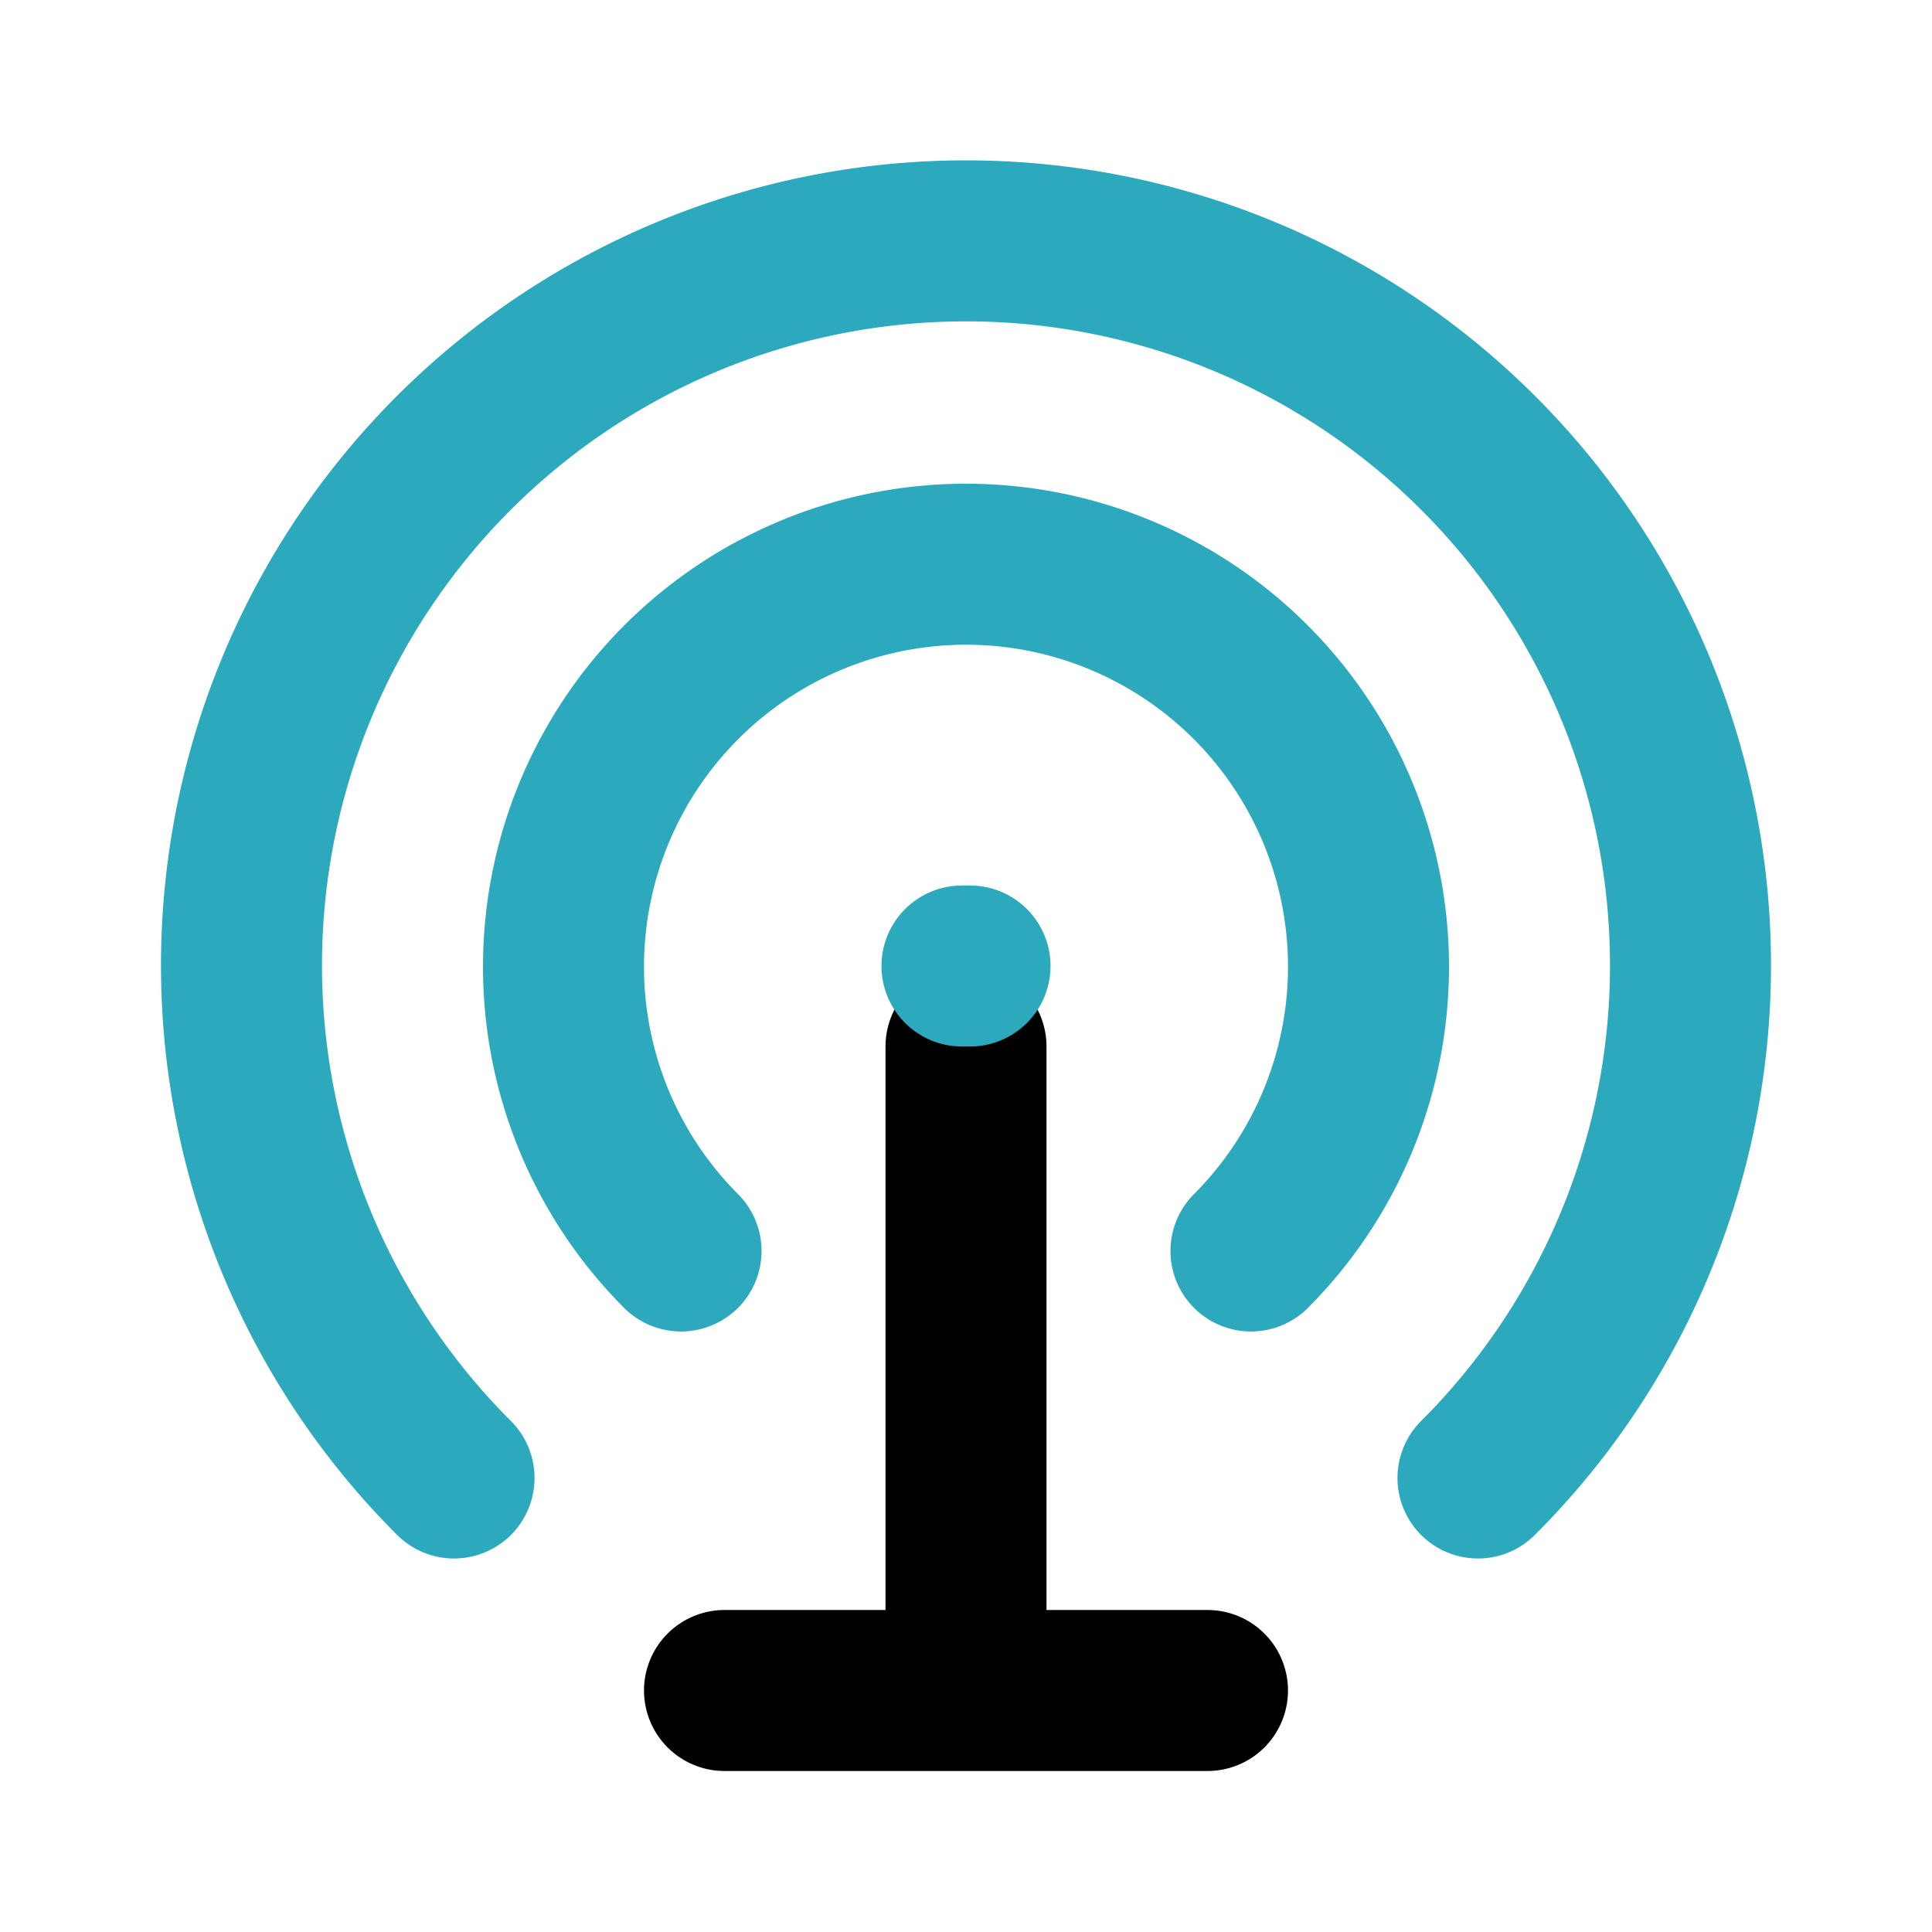
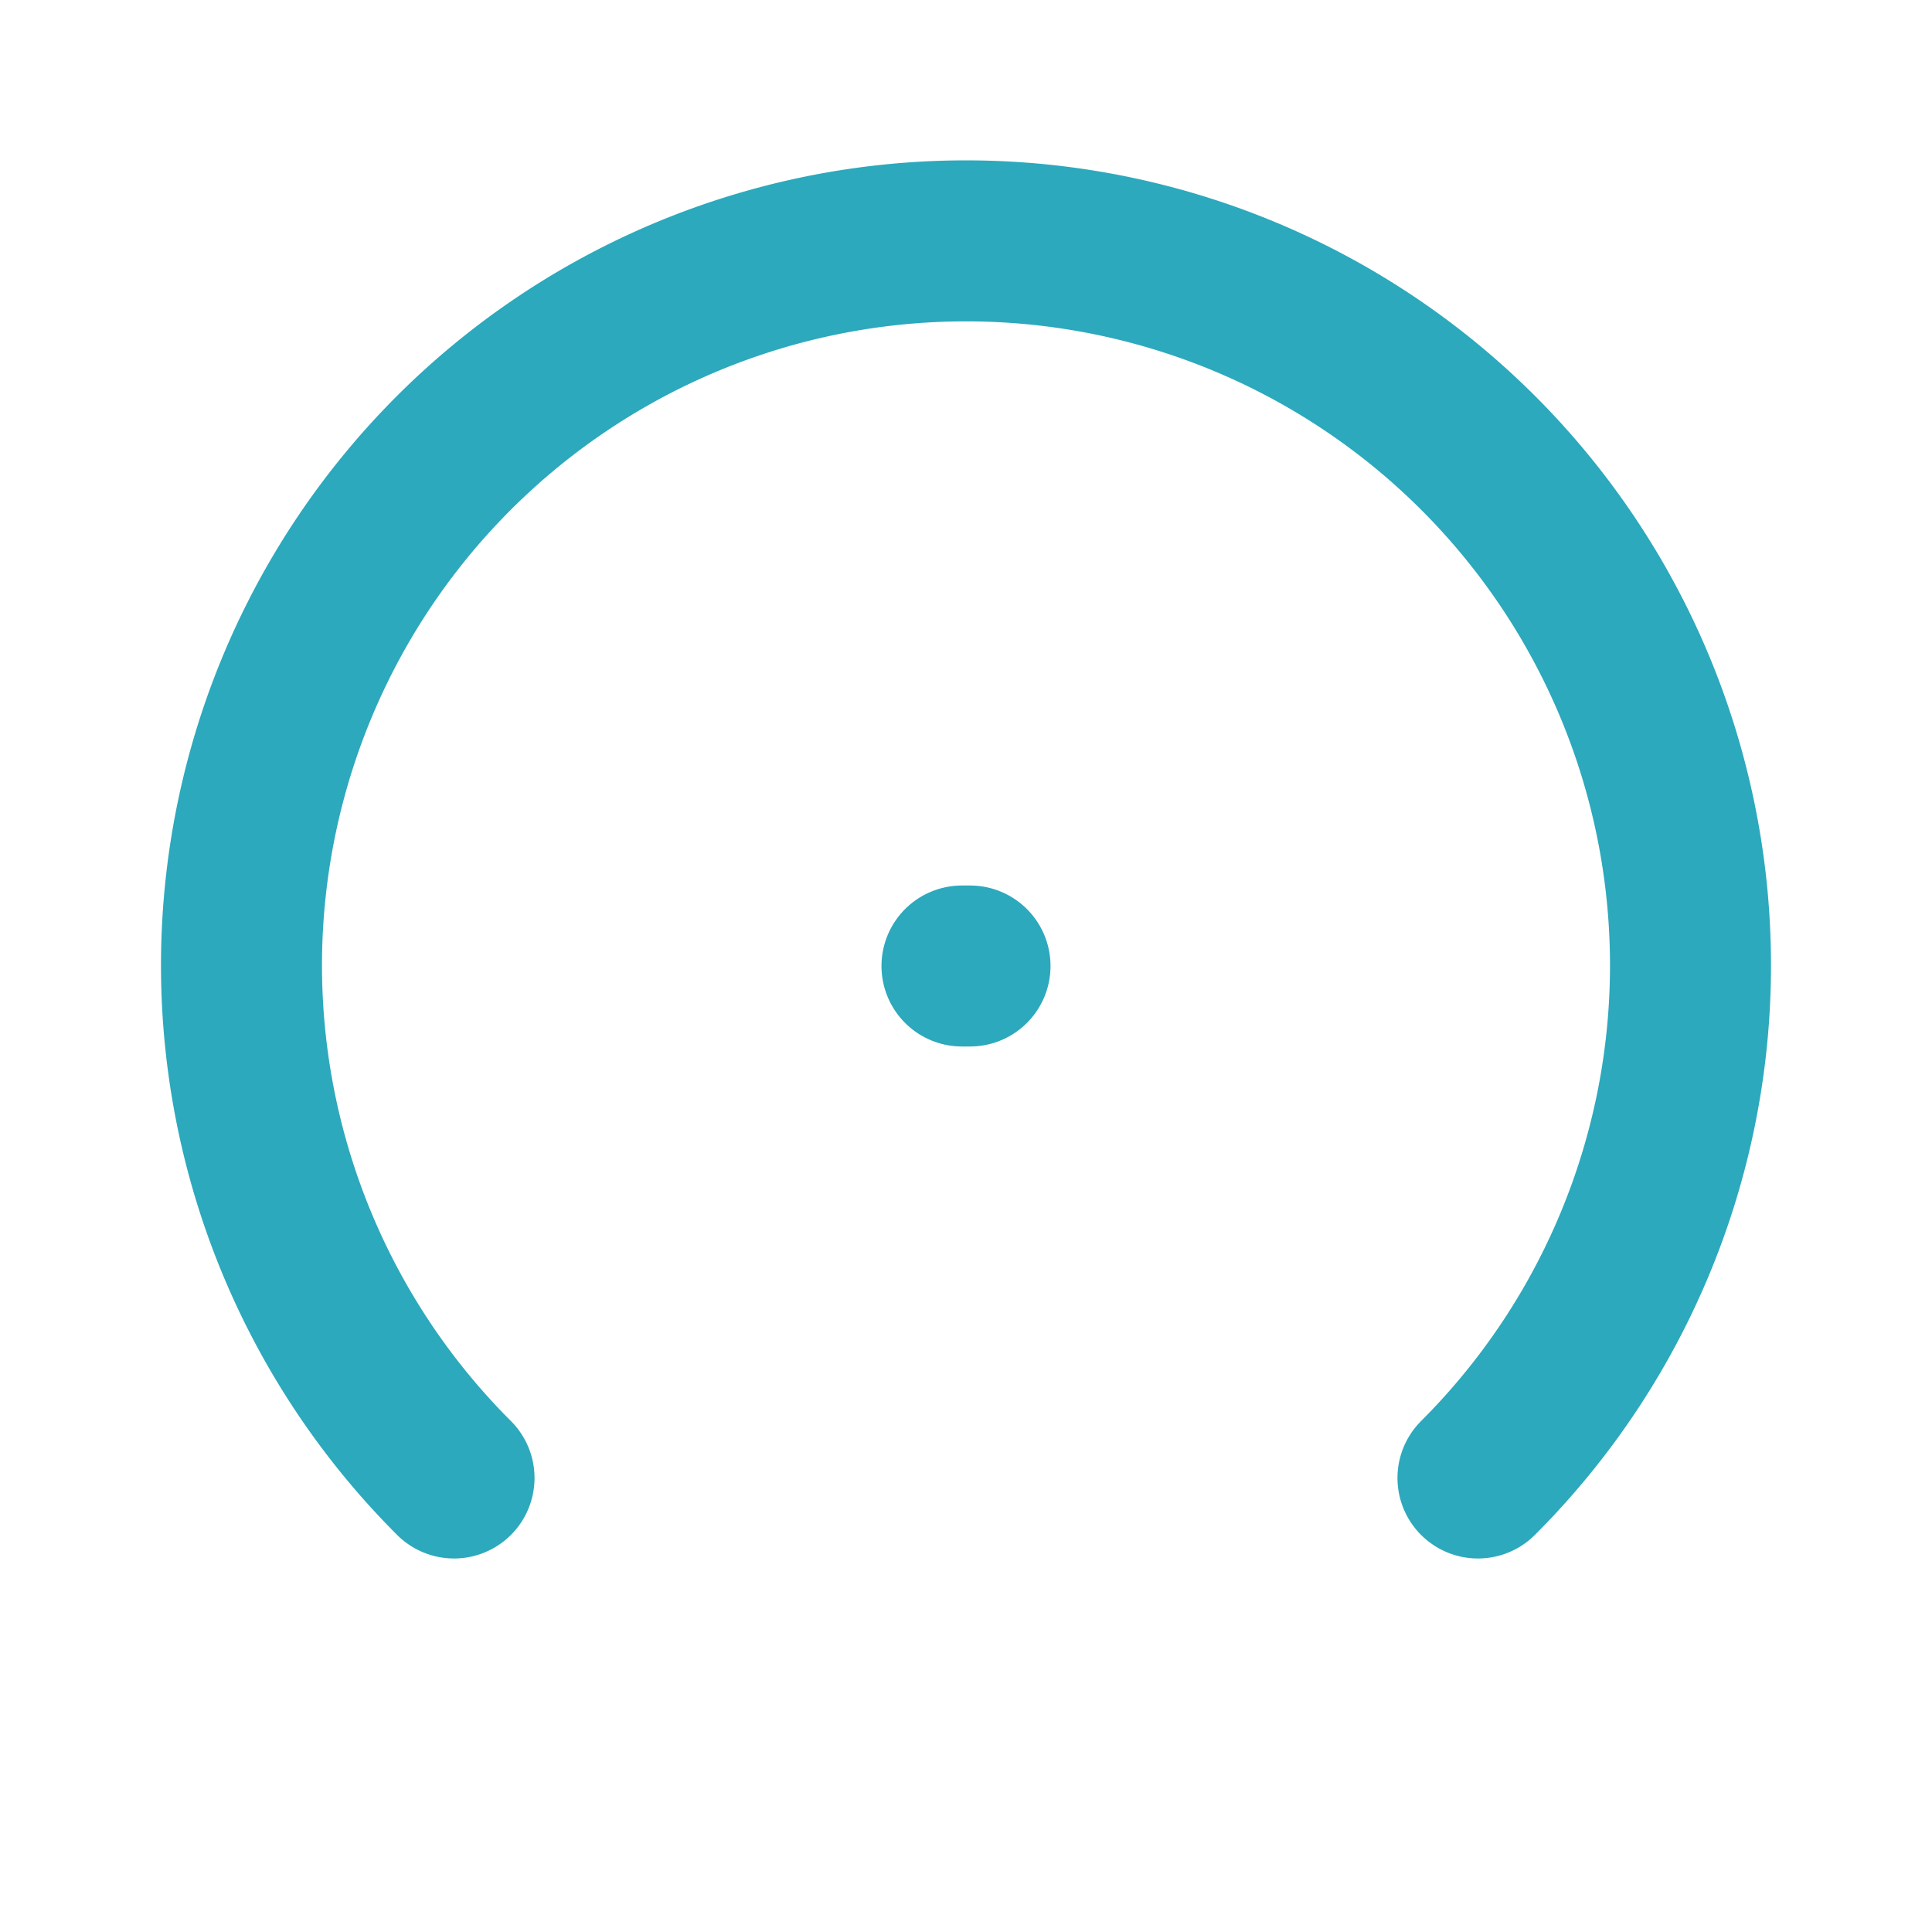
<svg xmlns="http://www.w3.org/2000/svg" fill="#000000" width="800px" height="800px" viewBox="0 0 24 24" id="mobile-hotspot" data-name="Line Color" class="icon line-color">
-   <path id="primary" d="M12,13v8M9,21h6" style="fill: none; stroke: rgb(0, 0, 0); stroke-linecap: round; stroke-linejoin: round; stroke-width: 2;" />
  <line id="secondary-upstroke" x1="11.95" y1="12" x2="12.05" y2="12" style="fill: none; stroke: rgb(44, 169, 188); stroke-linecap: round; stroke-linejoin: round; stroke-width: 2;" />
  <path id="secondary" d="M5.64,18.36a9,9,0,1,1,12.72,0" style="fill: none; stroke: rgb(44, 169, 188); stroke-linecap: round; stroke-linejoin: round; stroke-width: 2;" />
-   <path id="secondary-2" data-name="secondary" d="M15.54,15.54a5,5,0,1,0-7.08,0" style="fill: none; stroke: rgb(44, 169, 188); stroke-linecap: round; stroke-linejoin: round; stroke-width: 2;" />
</svg>